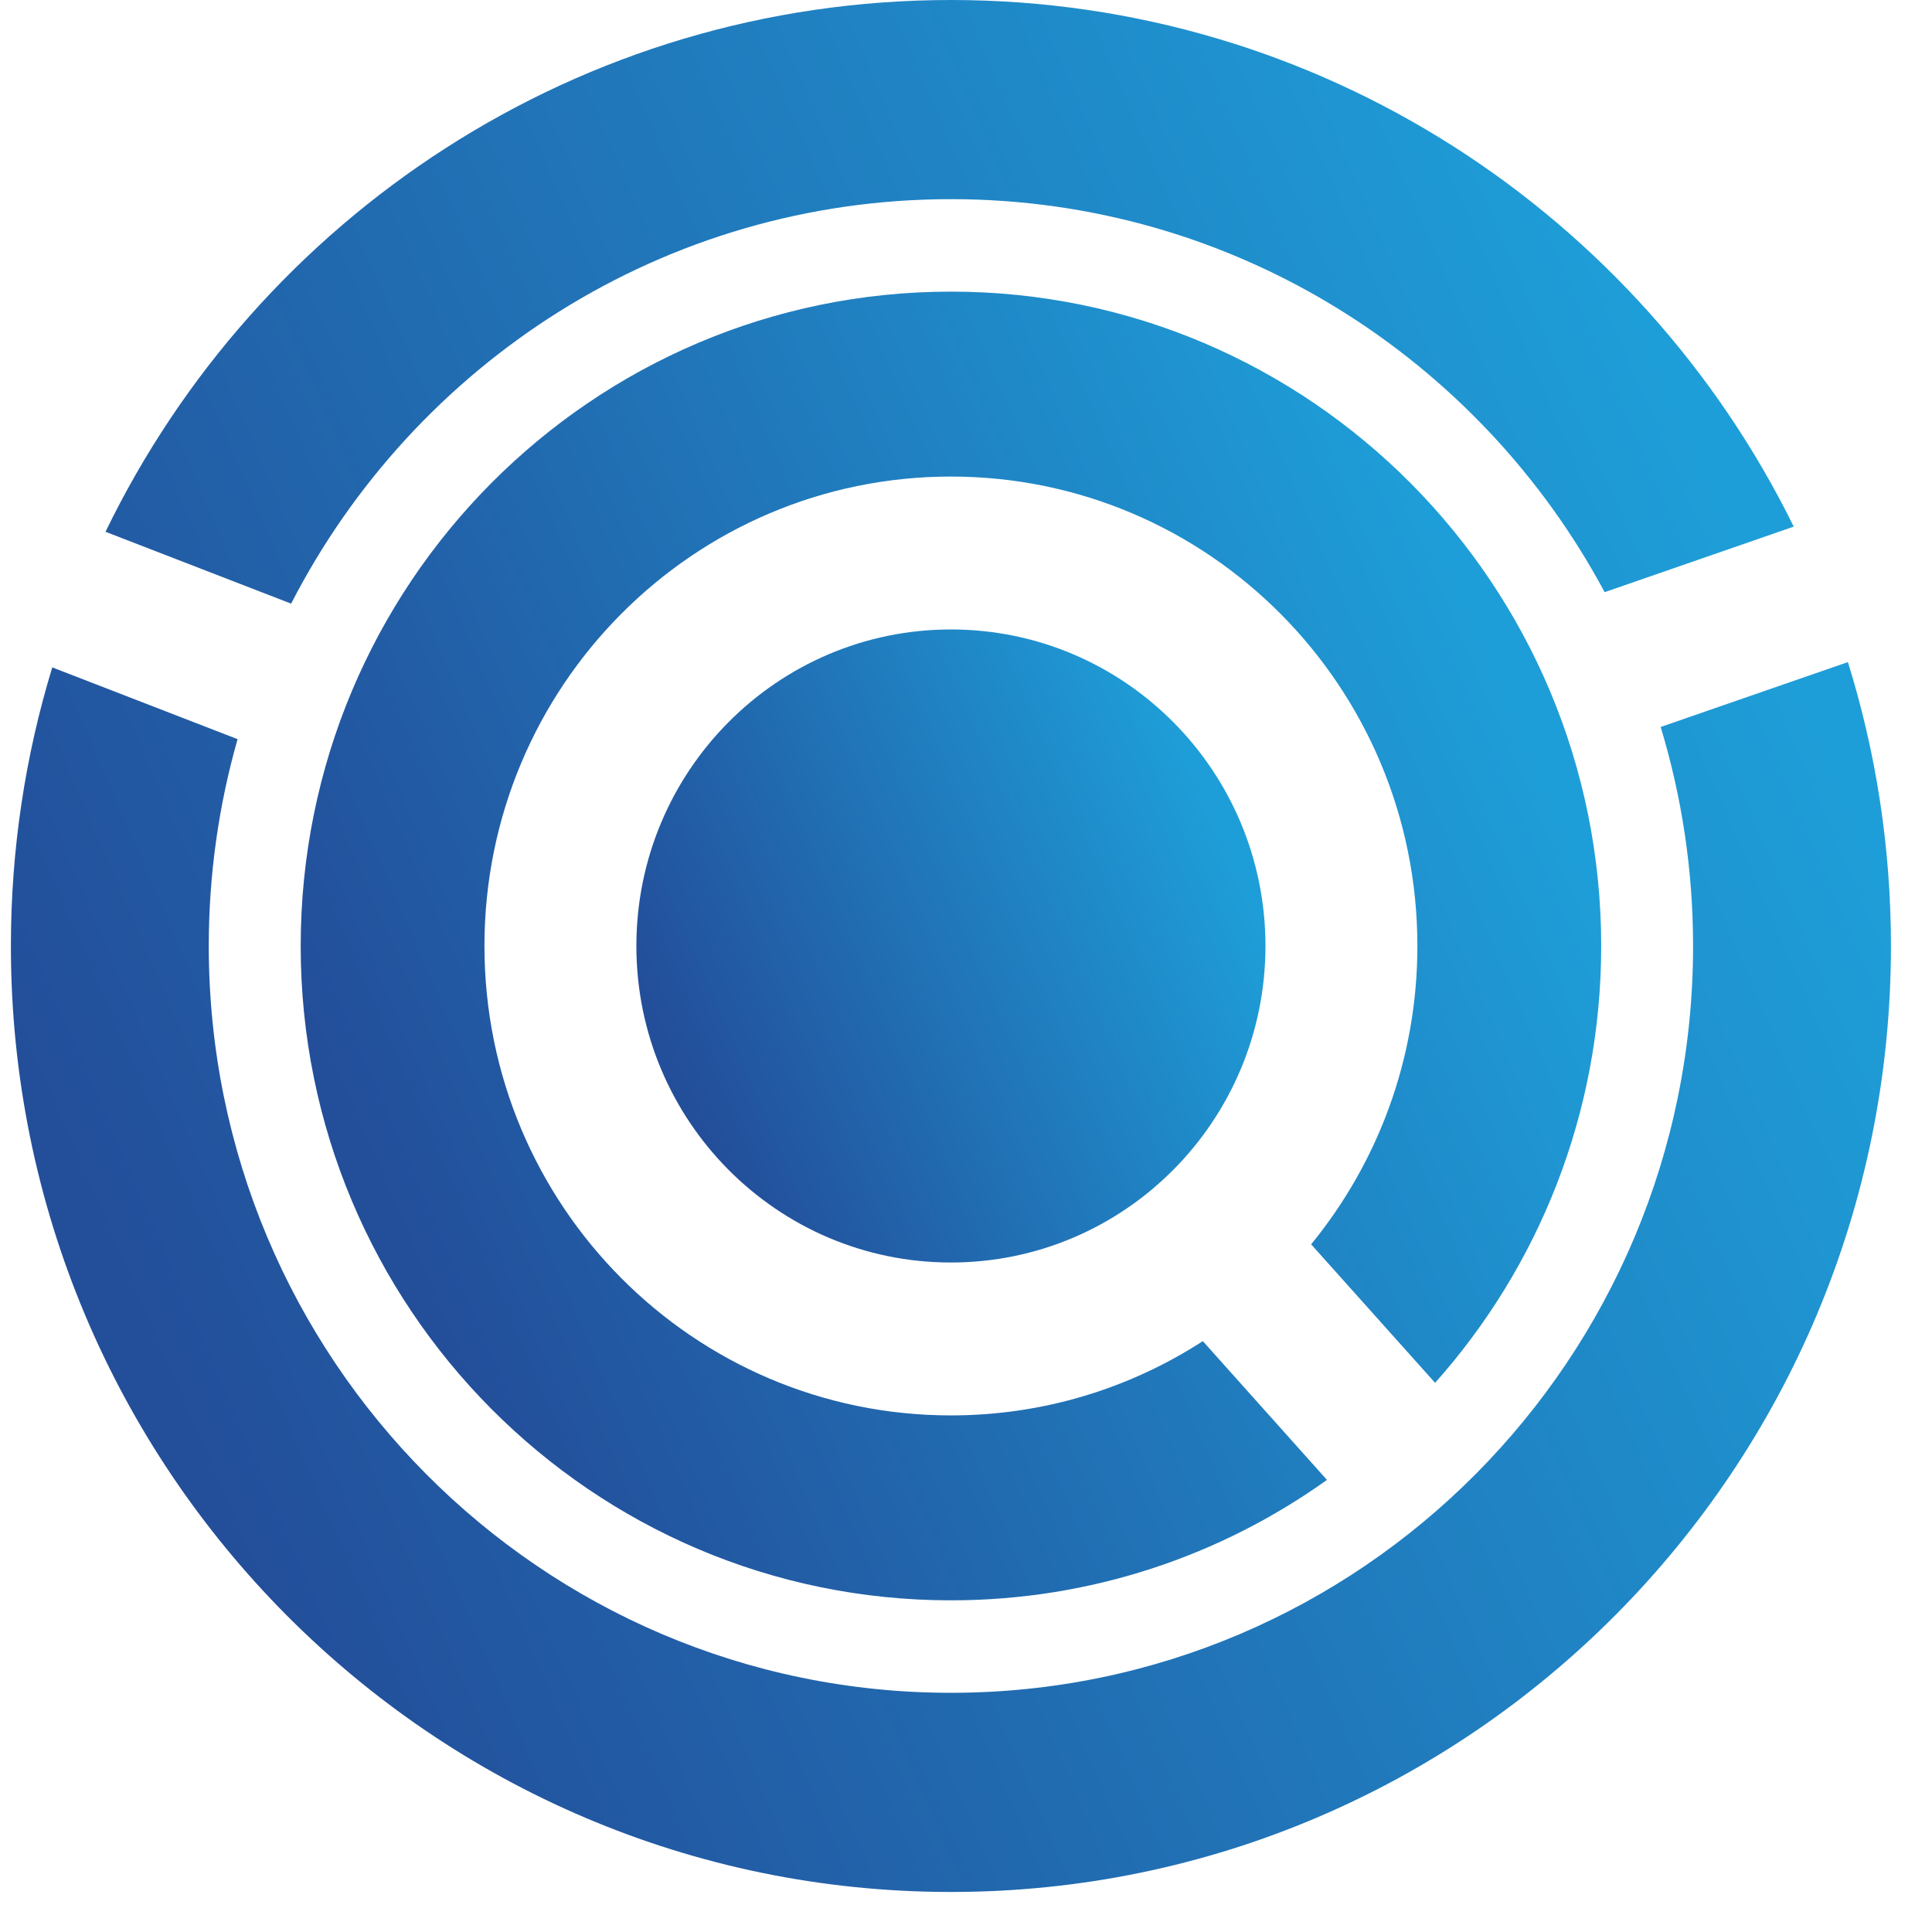
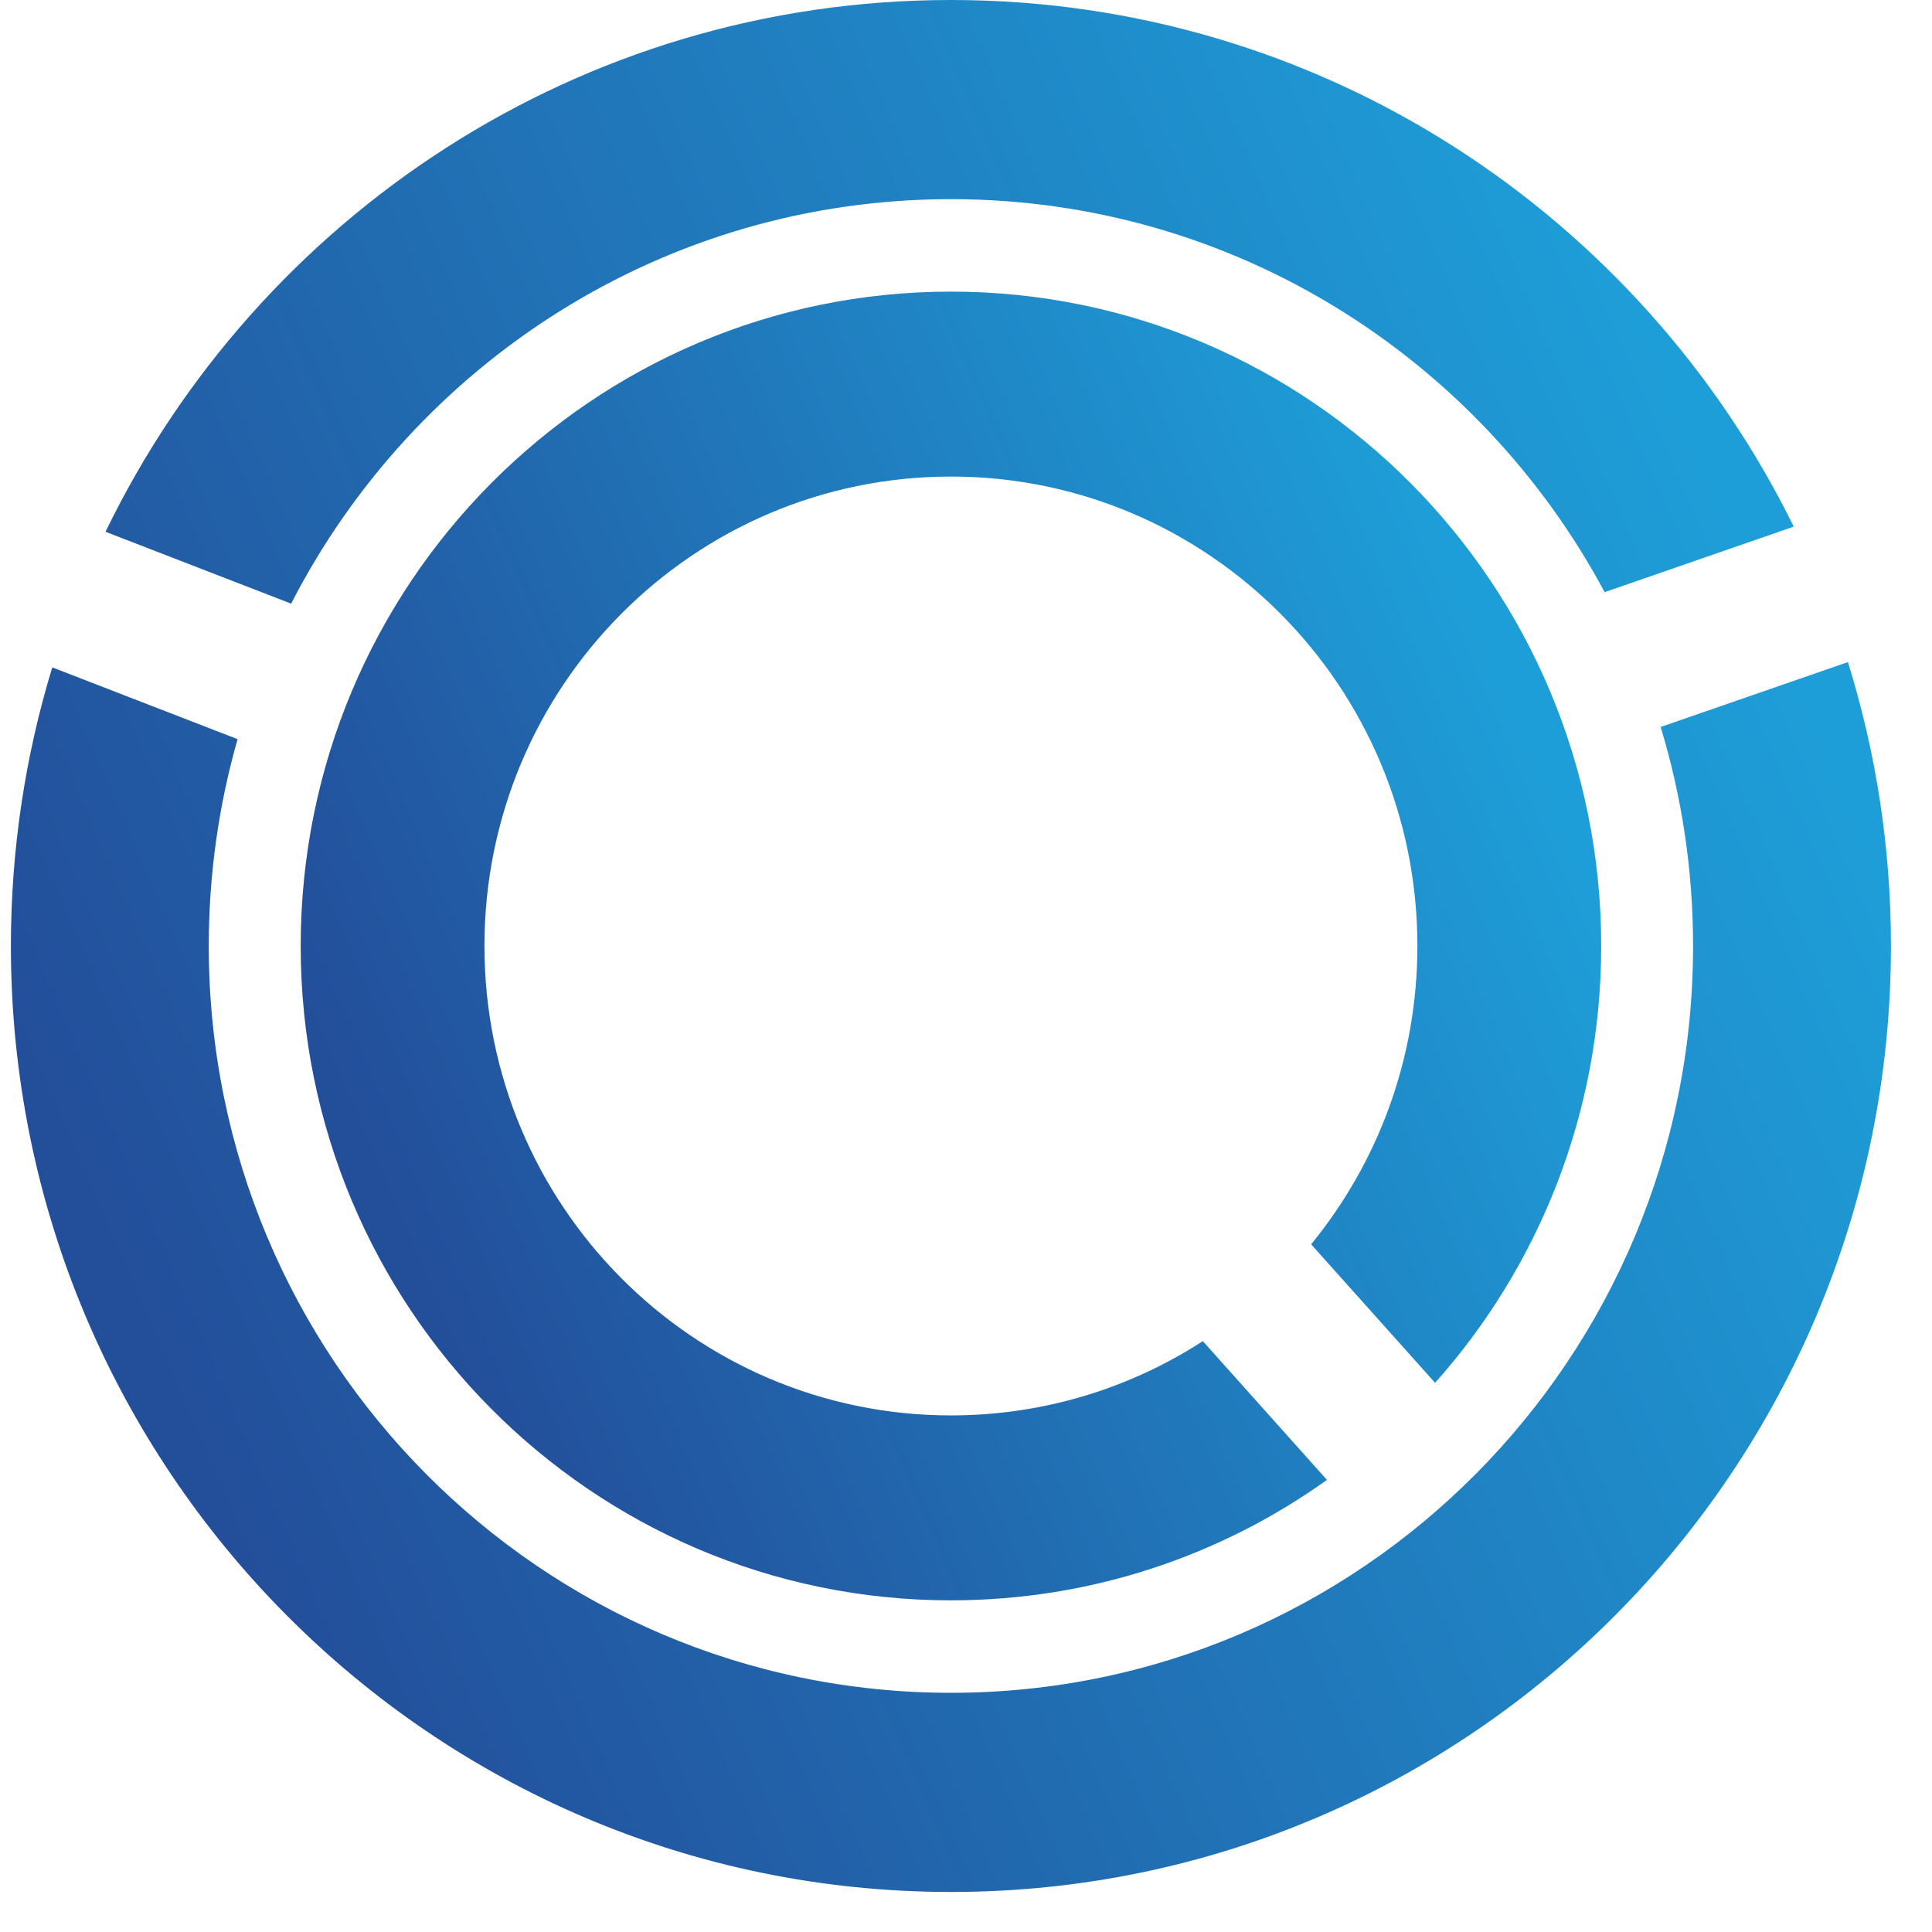
<svg xmlns="http://www.w3.org/2000/svg" width="36" height="36" viewBox="0 0 36 36" fill="none">
-   <path d="M23.58 17.627C23.58 20.884 20.956 23.525 17.719 23.525C14.482 23.525 11.858 20.884 11.858 17.627C11.858 14.37 14.482 11.729 17.719 11.729C20.956 11.729 23.58 14.37 23.58 17.627Z" fill="url(#paint0_linear_437_2490)" />
  <path fill-rule="evenodd" clip-rule="evenodd" d="M17.719 31.543C25.356 31.543 31.548 25.313 31.548 17.627C31.548 16.207 31.336 14.837 30.944 13.546L34.433 12.337C34.954 14.007 35.235 15.784 35.235 17.627C35.235 27.362 27.393 35.254 17.719 35.254C8.045 35.254 0.203 27.362 0.203 17.627C0.203 15.82 0.473 14.077 0.974 12.436L4.427 13.773C4.078 14.997 3.89 16.29 3.89 17.627C3.89 25.313 10.082 31.543 17.719 31.543ZM5.425 11.248C7.724 6.771 12.366 3.711 17.719 3.711C22.986 3.711 27.565 6.674 29.9 11.034L33.424 9.813C30.562 3.998 24.604 0 17.719 0C10.796 0 4.81 4.042 1.966 9.909L5.425 11.248Z" fill="url(#paint1_linear_437_2490)" />
  <path fill-rule="evenodd" clip-rule="evenodd" d="M22.413 24.99C21.059 25.866 19.448 26.374 17.719 26.374C12.918 26.374 9.027 22.458 9.027 17.627C9.027 12.796 12.918 8.88 17.719 8.88C22.52 8.88 26.411 12.796 26.411 17.627C26.411 19.738 25.668 21.674 24.431 23.186L26.741 25.767C28.665 23.608 29.836 20.755 29.836 17.627C29.836 10.893 24.411 5.434 17.719 5.434C11.027 5.434 5.603 10.893 5.603 17.627C5.603 24.361 11.027 29.82 17.719 29.82C20.33 29.82 22.748 28.989 24.726 27.576L22.413 24.99Z" fill="url(#paint2_linear_437_2490)" />
  <defs>
    <linearGradient id="paint0_linear_437_2490" x1="22.013" y1="13.61" x2="11.79" y2="18.03" gradientUnits="userSpaceOnUse">
      <stop stop-color="#1E9ED8" />
      <stop offset="1" stop-color="#234E9A" />
    </linearGradient>
    <linearGradient id="paint1_linear_437_2490" x1="30.552" y1="5.622" x2="-0" y2="18.832" gradientUnits="userSpaceOnUse">
      <stop stop-color="#1E9ED8" />
      <stop offset="1" stop-color="#234E9A" />
    </linearGradient>
    <linearGradient id="paint2_linear_437_2490" x1="26.596" y1="9.322" x2="5.462" y2="18.46" gradientUnits="userSpaceOnUse">
      <stop stop-color="#1E9ED8" />
      <stop offset="1" stop-color="#234E9A" />
    </linearGradient>
  </defs>
</svg>